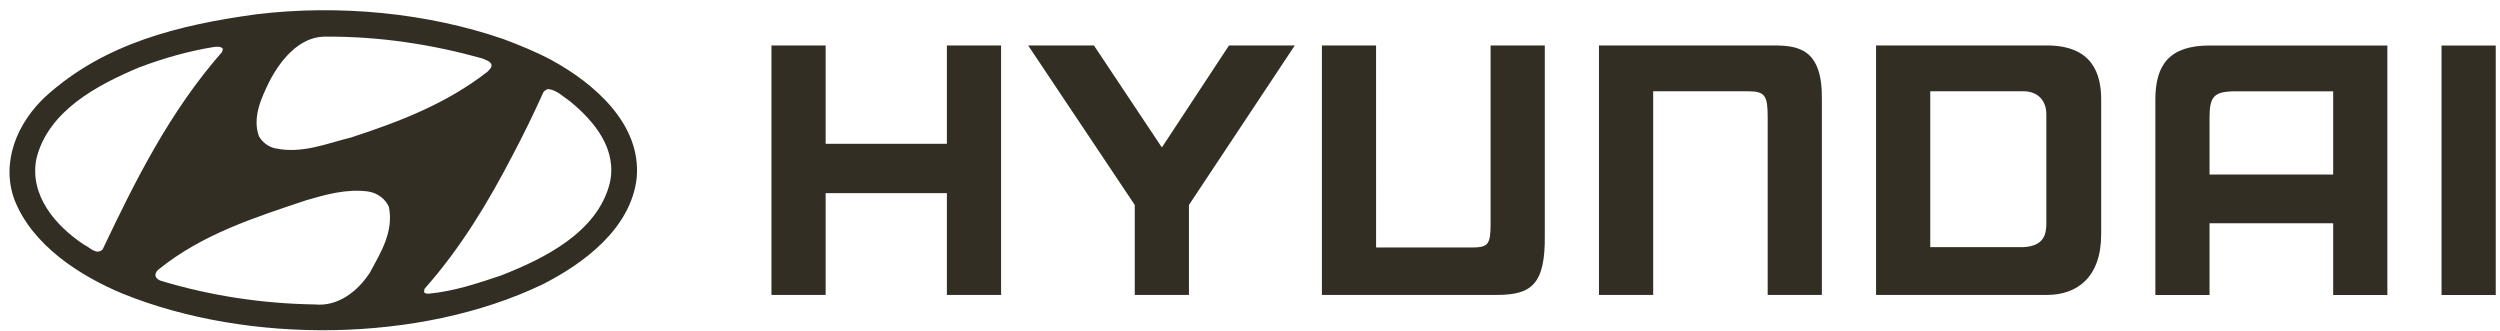
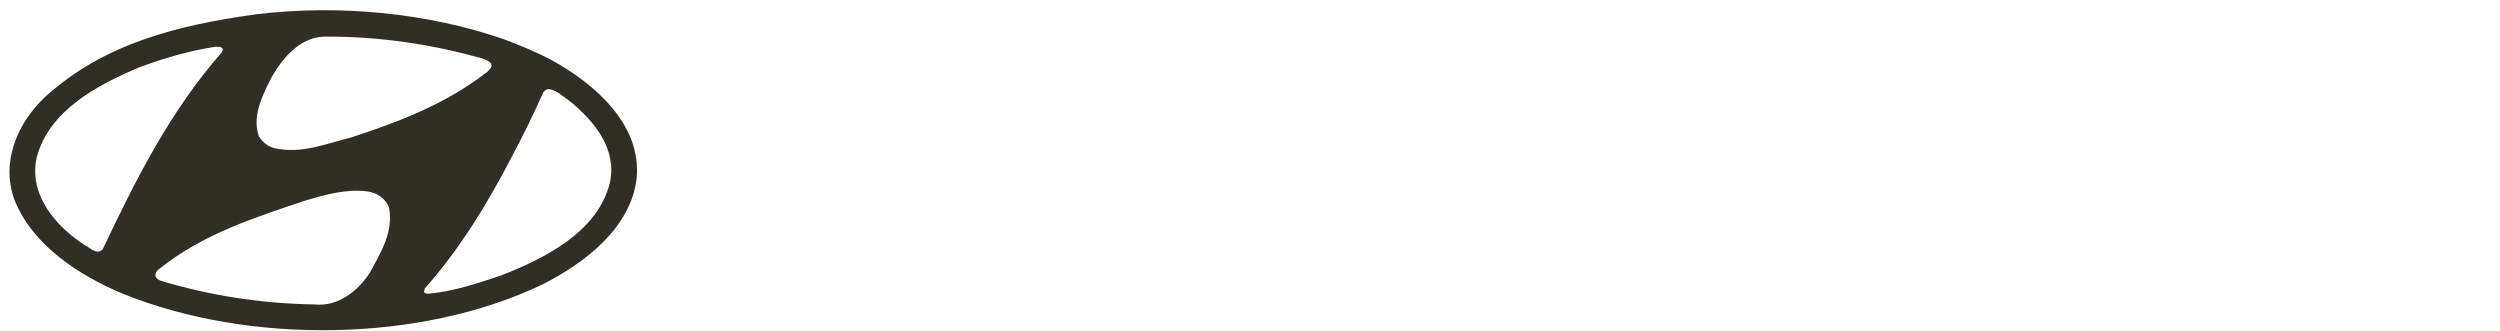
<svg xmlns="http://www.w3.org/2000/svg" width="204" height="27" viewBox="0 0 204 27" fill="none">
-   <path fill-rule="evenodd" clip-rule="evenodd" d="M190.387 7.452H182.083C180.689 7.535 180.299 7.881 180.299 9.574V14.242H190.387V7.452ZM194.809 3.714V24.07H190.387V18.218H180.299V24.07H175.878V8.112C175.878 5.292 177.019 3.714 180.299 3.714H194.809ZM171.456 8.108V19.124C171.456 22.631 169.488 24.066 167.034 24.066H153.087V3.71H167.034C170.801 3.71 171.456 6.107 171.456 8.108ZM166.982 9.333C166.982 8.218 166.302 7.448 165.113 7.448H157.509V20.167L165.113 20.166C166.845 20.078 166.982 19.039 166.982 18.215V9.333ZM62.951 3.71H67.373V11.733H77.266V3.71H81.688V24.065H77.266V15.758H67.373V24.065H62.951V3.71ZM89.266 3.71L94.809 12.032L100.286 3.71H105.655L97.018 16.724V24.066H92.596V16.723L83.898 3.71H89.266ZM130.476 3.71H144.725C146.756 3.71 148.722 3.996 148.665 8.108V24.066H144.243V9.57C144.243 7.817 144.033 7.448 142.659 7.448H134.899V24.066H130.476V3.71ZM203.653 3.714V24.07H199.23V3.714H203.653ZM107.867 24.066H122.115C124.948 24.066 126.112 23.246 126.055 19.158V3.71H121.633V18.241C121.633 19.983 121.423 20.195 120.049 20.195H112.289L112.288 3.71H107.867V24.066Z" fill="#332E24" />
  <path fill-rule="evenodd" clip-rule="evenodd" d="M31.739 16.908C32.129 18.924 31.073 20.599 30.196 22.224C29.221 23.737 27.612 25.037 25.679 24.842C21.34 24.777 17.1 24.111 13.167 22.923C12.989 22.875 12.81 22.76 12.712 22.598C12.631 22.37 12.745 22.159 12.907 22.013C16.498 19.102 20.772 17.753 24.996 16.338C26.572 15.883 28.246 15.395 30.017 15.622C30.748 15.72 31.479 16.225 31.739 16.908ZM46.542 8.29C48.557 9.948 50.377 12.209 49.759 14.941C48.752 18.973 44.365 21.119 40.871 22.485C38.97 23.119 37.053 23.77 34.973 23.965C34.843 23.949 34.632 23.981 34.599 23.786L34.648 23.559C37.605 20.225 39.847 16.486 41.814 12.697C42.723 10.989 43.569 9.234 44.348 7.51C44.462 7.38 44.576 7.315 44.706 7.266C45.437 7.33 45.957 7.9 46.542 8.29ZM18.187 3.997L18.122 4.241C13.849 9.102 11.038 14.745 8.374 20.355C7.854 20.842 7.35 20.192 6.879 19.98C4.506 18.42 2.361 15.899 2.979 12.907C3.97 9.005 7.983 6.924 11.331 5.51C13.313 4.762 15.377 4.16 17.554 3.818C17.782 3.818 18.074 3.786 18.187 3.997ZM39.392 4.777C39.636 4.908 39.929 4.956 40.075 5.2C40.205 5.476 39.945 5.655 39.799 5.834C36.435 8.468 32.585 9.932 28.652 11.217C26.653 11.704 24.638 12.583 22.413 12.095C21.892 11.965 21.422 11.623 21.129 11.119C20.576 9.59 21.324 7.997 21.974 6.664C22.835 4.989 24.363 3.021 26.474 2.989C31.024 2.956 35.314 3.639 39.392 4.777ZM45.014 4.908C48.459 6.794 52.359 10.111 51.953 14.533C51.482 18.631 47.663 21.493 44.251 23.217C34.29 27.981 20.3 28.127 10.015 23.965C6.537 22.518 2.637 20.03 1.175 16.29C0.054 13.216 1.418 10.013 3.71 7.883C8.503 3.526 14.613 2.03 20.901 1.168C27.726 0.338 34.907 1.07 41.017 3.168C42.382 3.672 43.731 4.225 45.014 4.908Z" fill="#332E24" />
</svg>